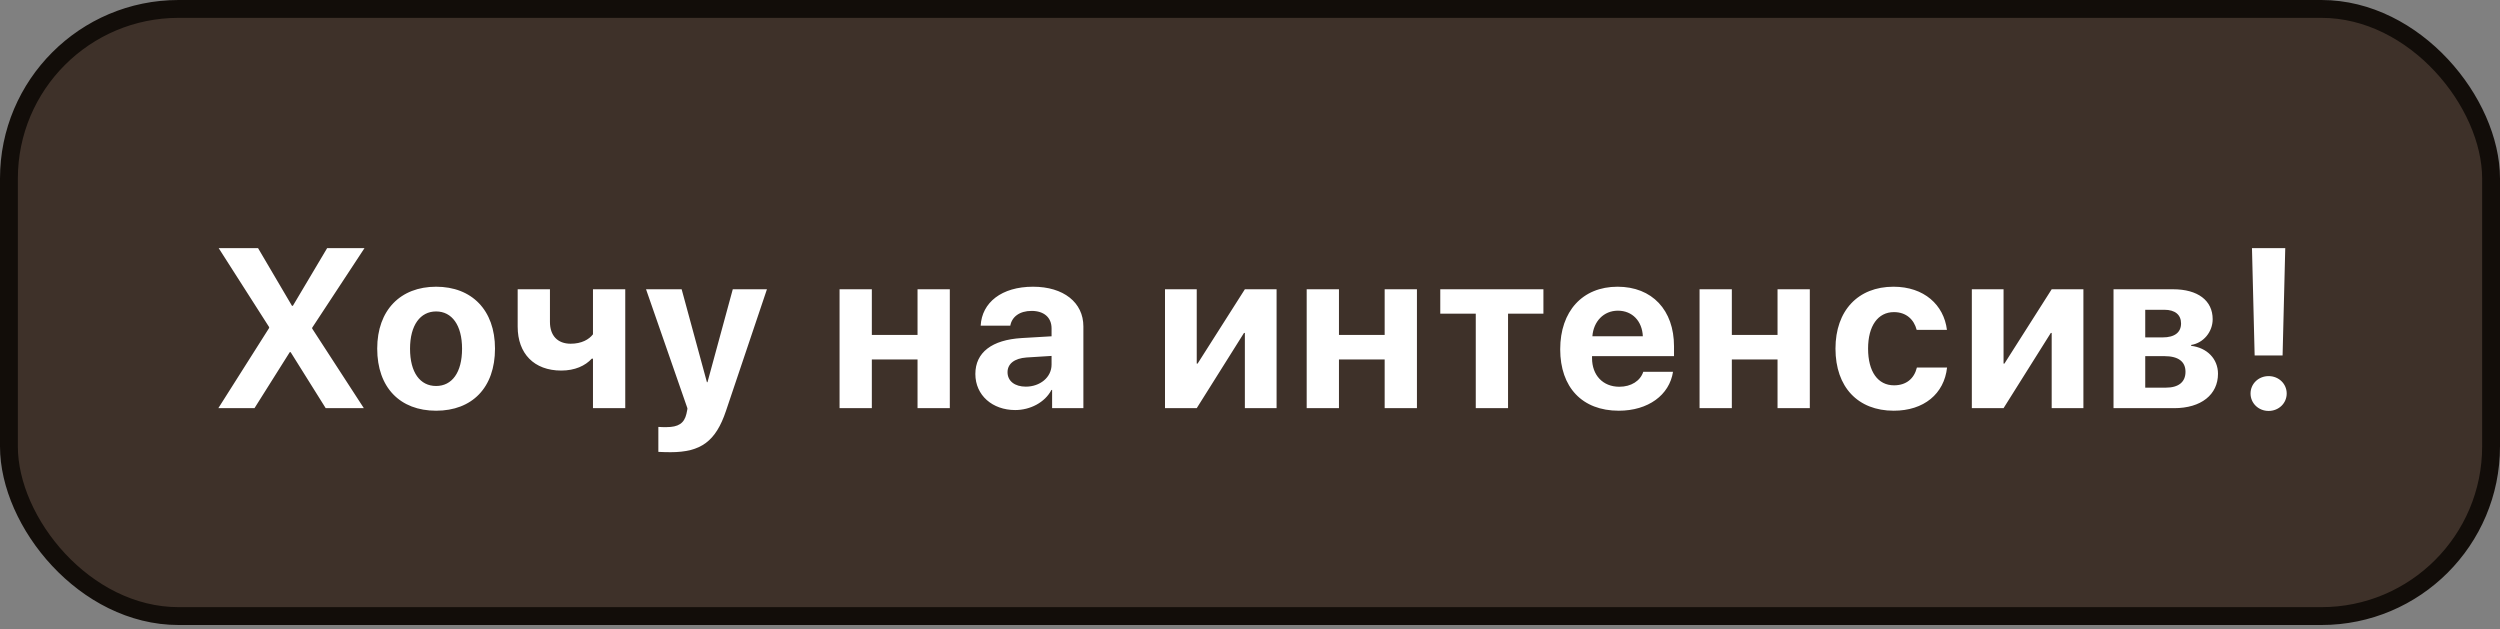
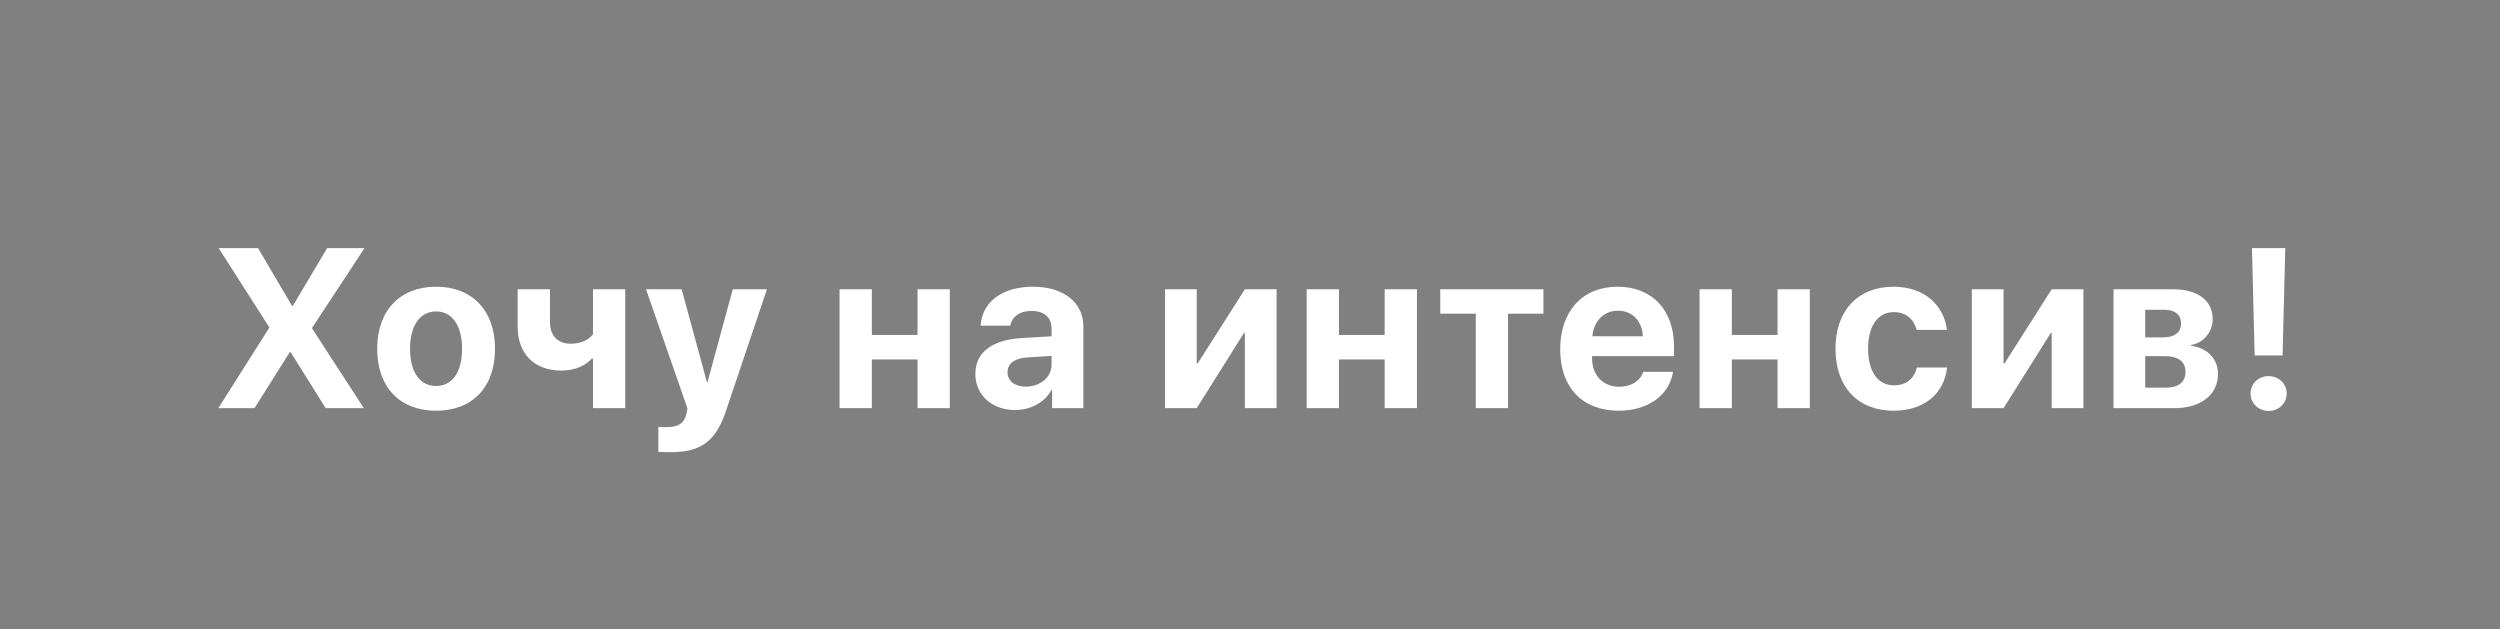
<svg xmlns="http://www.w3.org/2000/svg" width="147" height="37" viewBox="0 0 147 37" fill="none">
  <rect x="0" y="0" width="147" height="37" fill="#808080" stroke="none" />
-   <rect x="0.525" y="0.525" width="145.95" height="35.7" rx="9.975" fill="#3E3129" stroke="#120D09" stroke-width="1.05" />
  <path d="M12.838 24L15.825 19.285V19.233L12.858 14.589H15.173L17.168 17.981H17.221L19.236 14.589H21.433L18.355 19.272V19.318L21.394 24H19.151L17.09 20.707H17.038L14.964 24H12.838ZM25.643 24.15C23.53 24.15 22.18 22.794 22.18 20.498C22.18 18.235 23.549 16.859 25.643 16.859C27.736 16.859 29.106 18.229 29.106 20.498C29.106 22.8 27.756 24.15 25.643 24.15ZM25.643 22.696C26.575 22.696 27.169 21.907 27.169 20.505C27.169 19.115 26.569 18.313 25.643 18.313C24.717 18.313 24.11 19.115 24.11 20.505C24.11 21.907 24.704 22.696 25.643 22.696ZM36.765 24H34.867V21.091H34.795C34.41 21.509 33.804 21.789 33.002 21.789C31.404 21.789 30.439 20.791 30.439 19.207V17.009H32.337V18.933C32.337 19.735 32.787 20.211 33.556 20.211C34.195 20.211 34.632 19.963 34.867 19.657V17.009H36.765V24ZM39.428 26.589C39.363 26.589 38.77 26.582 38.711 26.57V25.102C38.77 25.115 39.115 25.115 39.187 25.115C39.885 25.115 40.23 24.893 40.361 24.339C40.361 24.313 40.433 24.033 40.42 24.006L37.987 17.009H40.081L41.567 22.474H41.6L43.087 17.009H45.096L42.689 24.157C42.089 25.95 41.215 26.589 39.428 26.589ZM53.951 24V21.137H51.264V24H49.366V17.009H51.264V19.696H53.951V17.009H55.849V24H53.951ZM60.319 22.735C61.147 22.735 61.832 22.194 61.832 21.437V20.928L60.358 21.02C59.647 21.072 59.243 21.391 59.243 21.887C59.243 22.409 59.673 22.735 60.319 22.735ZM59.693 24.111C58.362 24.111 57.351 23.25 57.351 21.991C57.351 20.72 58.33 19.983 60.071 19.878L61.832 19.774V19.311C61.832 18.659 61.375 18.281 60.658 18.281C59.947 18.281 59.497 18.633 59.406 19.148H57.664C57.736 17.791 58.891 16.859 60.743 16.859C62.536 16.859 63.703 17.785 63.703 19.194V24H61.864V22.93H61.825C61.434 23.674 60.566 24.111 59.693 24.111ZM70.368 24H68.502V17.009H70.368V21.378H70.42L73.198 17.009H75.063V24H73.198V19.578H73.146L70.368 24ZM81.418 24V21.137H78.731V24H76.833V17.009H78.731V19.696H81.418V17.009H83.316V24H81.418ZM90.753 17.009V18.444H88.673V24H86.775V18.444H84.688V17.009H90.753ZM95.132 18.268C94.297 18.268 93.697 18.9 93.632 19.774H96.599C96.56 18.881 95.98 18.268 95.132 18.268ZM96.625 21.861H98.373C98.164 23.23 96.912 24.15 95.184 24.15C93.032 24.15 91.74 22.774 91.74 20.537C91.74 18.307 93.045 16.859 95.112 16.859C97.147 16.859 98.432 18.235 98.432 20.361V20.941H93.612V21.059C93.612 22.057 94.245 22.741 95.216 22.741C95.914 22.741 96.449 22.396 96.625 21.861ZM104.519 24V21.137H101.832V24H99.934V17.009H101.832V19.696H104.519V17.009H106.417V24H104.519ZM114.48 19.396H112.7C112.543 18.789 112.087 18.352 111.363 18.352C110.424 18.352 109.843 19.161 109.843 20.498C109.843 21.861 110.424 22.657 111.369 22.657C112.08 22.657 112.55 22.272 112.713 21.613H114.487C114.317 23.159 113.124 24.15 111.35 24.15C109.25 24.15 107.926 22.767 107.926 20.498C107.926 18.268 109.25 16.859 111.337 16.859C113.137 16.859 114.298 17.928 114.48 19.396ZM117.809 24H115.944V17.009H117.809V21.378H117.861L120.639 17.009H122.504V24H120.639V19.578H120.587L117.809 24ZM127.268 18.215H126.14V19.839H127.17C127.868 19.839 128.246 19.546 128.246 19.018C128.246 18.509 127.894 18.215 127.268 18.215ZM127.268 20.941H126.14V22.794H127.353C128.096 22.794 128.507 22.468 128.507 21.861C128.507 21.255 128.077 20.941 127.268 20.941ZM124.275 24V17.009H127.777C129.231 17.009 130.105 17.668 130.105 18.77C130.105 19.52 129.557 20.172 128.84 20.283V20.335C129.772 20.446 130.418 21.098 130.418 21.978C130.418 23.204 129.427 24 127.842 24H124.275ZM132.416 14.589H134.373L134.216 20.902H132.573L132.416 14.589ZM133.395 24.163C132.801 24.163 132.332 23.713 132.332 23.139C132.332 22.565 132.801 22.115 133.395 22.115C133.988 22.115 134.458 22.565 134.458 23.139C134.458 23.713 133.988 24.163 133.395 24.163Z" fill="white" />
</svg>